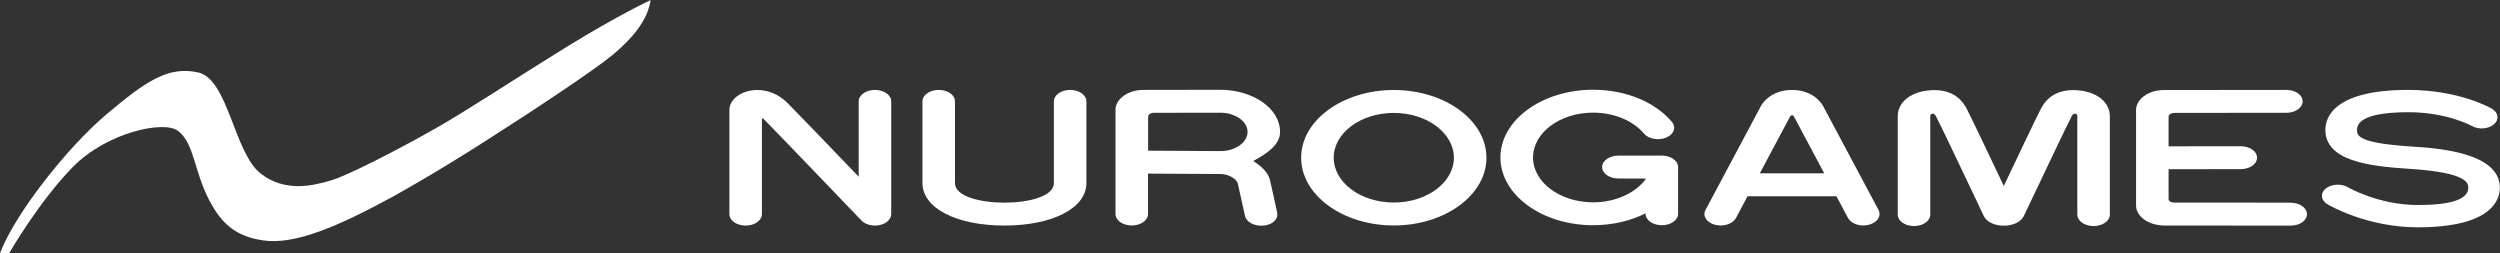
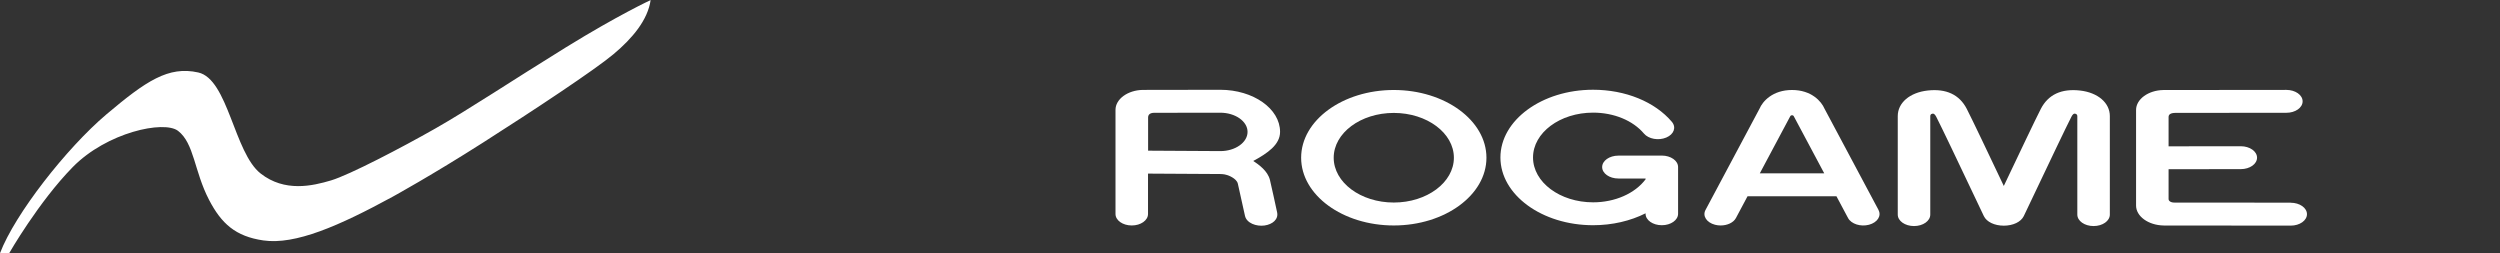
<svg xmlns="http://www.w3.org/2000/svg" id="Ebene_1" data-name="Ebene 1" viewBox="0 0 592 60">
  <rect x="0" y="0" width="592" height="60" fill="#333333" stroke="none" />
  <defs>
    <style>
      .cls-1 {
        fill: #fff;
      }
    </style>
  </defs>
  <path class="cls-1" d="m542.44,47.99c-5.02,0-21.51-.02-27.54-.02-.9,0-1.38-.4-1.38-.84v-7.06c3.14,0,11.98-.02,17.1-.02,2.13,0,3.85-1.21,3.85-2.71s-1.72-2.71-3.85-2.71c-5.11,0-13.94.01-17.1.02v-6.95c0-.59.46-.97,1.7-.97,6.31,0,21.26-.02,26.19-.02,2.13,0,3.85-1.21,3.85-2.71s-1.72-2.71-3.85-2.71c-6.3,0-29.05.03-29.13.03-3.56.06-6.46,2.17-6.46,4.72v22.64c0,2.54,2.9,4.66,6.54,4.72,0,0,23.78.03,30.08.03,2.13,0,3.85-1.21,3.85-2.71s-1.72-2.71-3.85-2.71" />
-   <path class="cls-1" d="m572.57,53.83c-12.13,0-21.03-5.23-21.41-5.45-1.58-.94-1.78-2.61-.44-3.72,1.34-1.11,3.71-1.25,5.28-.31.06.04,7.25,4.2,16.56,4.2,7.92,0,11.93-1.38,11.93-4.1,0-.98,0-3.59-13.92-4.47-9.64-.61-19.92-1.87-19.92-9.24,0-2.84,1.91-9.45,19.6-9.45,12.12,0,19.51,4.27,19.82,4.45,1.59.93,1.8,2.6.47,3.72-1.32,1.12-3.68,1.27-5.27.34-.13-.07-5.81-3.23-15.03-3.23-5.52,0-12.1.72-12.1,4.16,0,1.33,0,3.15,13.09,3.98,5.67.36,20.74,1.31,20.74,9.73,0,2.82-1.89,9.38-19.43,9.38" />
  <path class="cls-1" d="m416.72,41.05l7.21-13.52c.17-.32.66-.34.84,0l7.21,13.52h-15.26Zm28.12,8.68l-12.8-24c-.73-1.71-3.08-4.42-7.69-4.42s-6.97,2.71-7.69,4.42l-12.8,24c-.75,1.4.26,2.97,2.25,3.49.45.12.9.17,1.35.17,1.56,0,3.03-.67,3.61-1.76l2.75-5.16h21.05l2.75,5.16c.75,1.4,2.97,2.12,4.96,1.59,1.99-.53,3-2.09,2.25-3.49" />
  <path class="cls-1" d="m495.76,53.53c-2.13,0-3.85-1.21-3.85-2.71v-23.27c0-.54-.36-.59-.58-.64-.26-.06-.57.24-.81.72-1.25,2.43-5.36,11.07-8.36,17.39-1.28,2.7-2.36,4.98-2.93,6.15-.67,1.38-2.52,2.27-4.73,2.27h0c-2.2,0-4.06-.89-4.72-2.26-.57-1.17-1.64-3.44-2.92-6.14-3-6.32-7.12-14.99-8.37-17.41-.25-.48-.55-.75-.77-.72-.2.02-.63.06-.63.64v23.27c0,1.5-1.72,2.71-3.85,2.71s-3.85-1.21-3.85-2.71v-23.33c0-3.14,2.83-5.57,7.05-6.05,4.41-.5,7.55.96,9.29,4.34,1.28,2.49,5.42,11.19,8.43,17.54.12.24.23.48.34.72.12-.24.23-.49.35-.74,3.01-6.34,7.14-15.03,8.42-17.52,1.75-3.38,4.86-4.84,9.29-4.34,4.22.48,7.05,2.91,7.05,6.05v23.33c0,1.5-1.72,2.71-3.85,2.71" />
  <path class="cls-1" d="m393.53,36.85h-10.29c-2.13,0-3.85,1.21-3.85,2.71s1.72,2.71,3.85,2.71h6.44v.18c-2.52,3.37-7.26,5.46-12.43,5.46-7.85,0-14.23-4.76-14.23-10.62s6.38-10.62,14.23-10.62c4.91,0,9.41,1.85,12.04,4.96,1.09,1.29,3.46,1.71,5.28.94,1.83-.77,2.42-2.43,1.33-3.72-4.04-4.76-11.01-7.6-18.66-7.6-12.1,0-21.94,7.2-21.94,16.04s9.84,16.04,21.94,16.04c4.53,0,8.84-1.01,12.43-2.82v.11c0,1.5,1.72,2.71,3.85,2.71s3.85-1.21,3.85-2.71v-11.07c0-1.5-1.73-2.71-3.85-2.71" />
  <path class="cls-1" d="m0,59.96h2.17s6.95-12.12,15.04-20.38c8.09-8.26,21.62-11.13,24.94-8.6,3.85,2.94,3.83,9.58,7.35,16.34,2.94,5.65,6.28,8.65,12.84,9.61,7.59,1.11,17.98-3.45,30.65-10.35,0,0,9.28-5.09,21.43-12.84,12.16-7.75,26.35-17.14,30.88-20.93,4.52-3.79,8.09-8.1,8.77-12.79,0,0-7.52,3.46-20.08,11.2-12.55,7.75-23.07,14.76-30.94,19.23-7.86,4.47-20.3,10.97-24.66,12.27-4.36,1.3-10.96,2.85-16.68-1.64-6.28-4.92-7.69-22.34-14.76-23.92s-12.37,2-21.81,9.97C15.8,35.05,3.54,50.65,0,59.96" />
-   <path class="cls-1" d="m207.19,53.41c-1.26,0-2.46-.43-3.19-1.19-.21-.21-19.35-20.19-23.26-24.14-.12-.12-.32-.08-.32.14v22.48c0,1.5-1.72,2.71-3.85,2.71s-3.85-1.21-3.85-2.71v-24.67c0-2.54,2.9-4.66,6.46-4.72,2.69-.02,5.16.98,7.28,3.06,1.35,1.32,10.31,10.63,16.88,17.47v-17.84c0-1.5,1.72-2.71,3.85-2.71s3.85,1.21,3.85,2.71v26.7c0,1.19-1.11,2.24-2.72,2.59-.37.08-.75.12-1.13.12" />
  <path class="cls-1" d="m330.05,26.74c-7.85,0-14.23,4.76-14.23,10.61s6.38,10.61,14.23,10.61,14.23-4.76,14.23-10.61-6.38-10.61-14.23-10.61m0,26.65c-12.1,0-21.94-7.19-21.94-16.04s9.84-16.04,21.94-16.04,21.94,7.2,21.94,16.04-9.84,16.04-21.94,16.04" />
-   <path class="cls-1" d="m237.86,53.41c-11.43,0-19.42-4.14-19.42-10.06v-19.35c0-1.5,1.72-2.71,3.85-2.71s3.85,1.21,3.85,2.71v19.35c0,3.19,6.07,4.64,11.71,4.64s11.71-1.45,11.71-4.64v-19.35c0-1.5,1.72-2.71,3.85-2.71s3.85,1.21,3.85,2.71v19.35c0,5.93-7.99,10.06-19.42,10.06" />
  <path class="cls-1" d="m273.35,26.71c1.02,0,15.61-.02,15.61-.02,3.56,0,6.46,2.04,6.46,4.54s-2.9,4.55-6.42,4.55l-17.13-.1v-7.84c0-.72.47-1.13,1.49-1.13m23.44,11.39c3.35-1.81,6.32-3.84,6.32-6.87,0-5.5-6.35-9.97-14.17-9.97l-18.34.03c-3.56.06-6.46,2.17-6.46,4.72v12.36h0v12.31c0,1.5,1.72,2.71,3.85,2.71s3.85-1.21,3.85-2.71v-9.57l17.1.1c.86,0,1.44.18,1.69.26.02,0,2.17.7,2.48,2.02.39,1.67,1.31,5.87,1.69,7.61.38,1.74,2.69,2.57,4.62,2.3,1.93-.27,3.35-1.48,2.99-3.12-.36-1.65-1.29-6-1.7-7.68-.53-2.12-2.6-3.59-3.94-4.48" />
</svg>